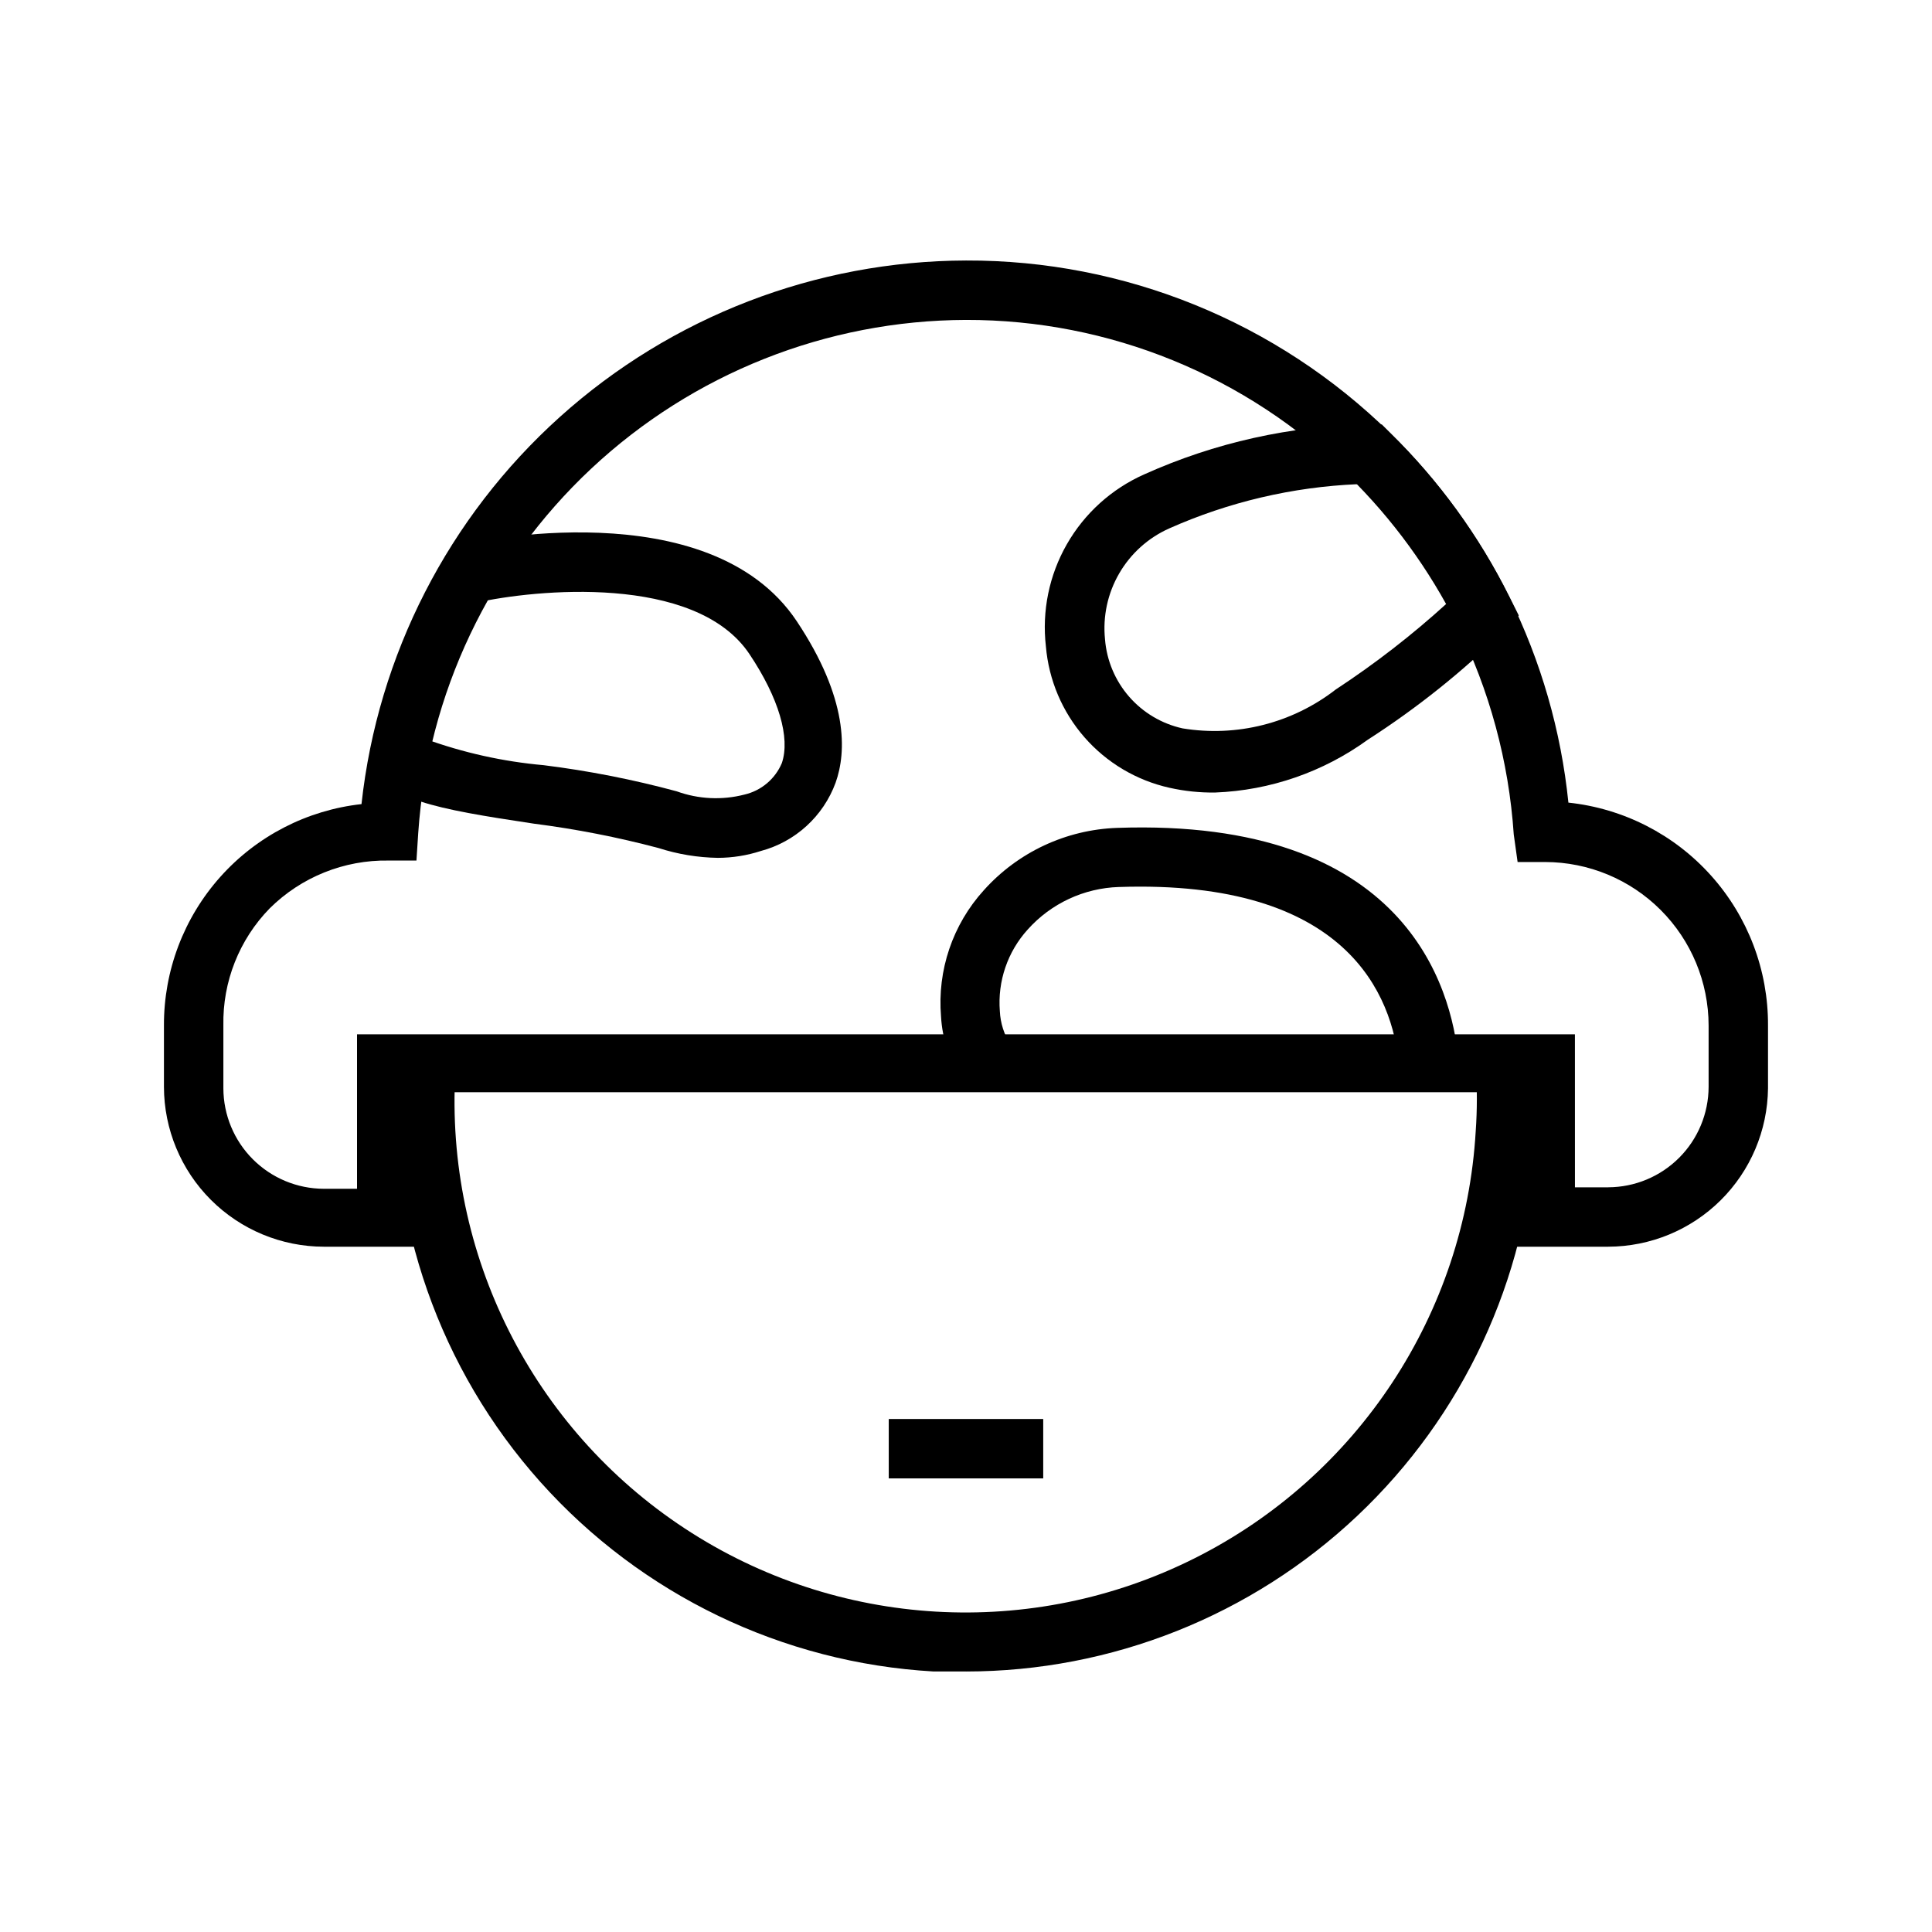
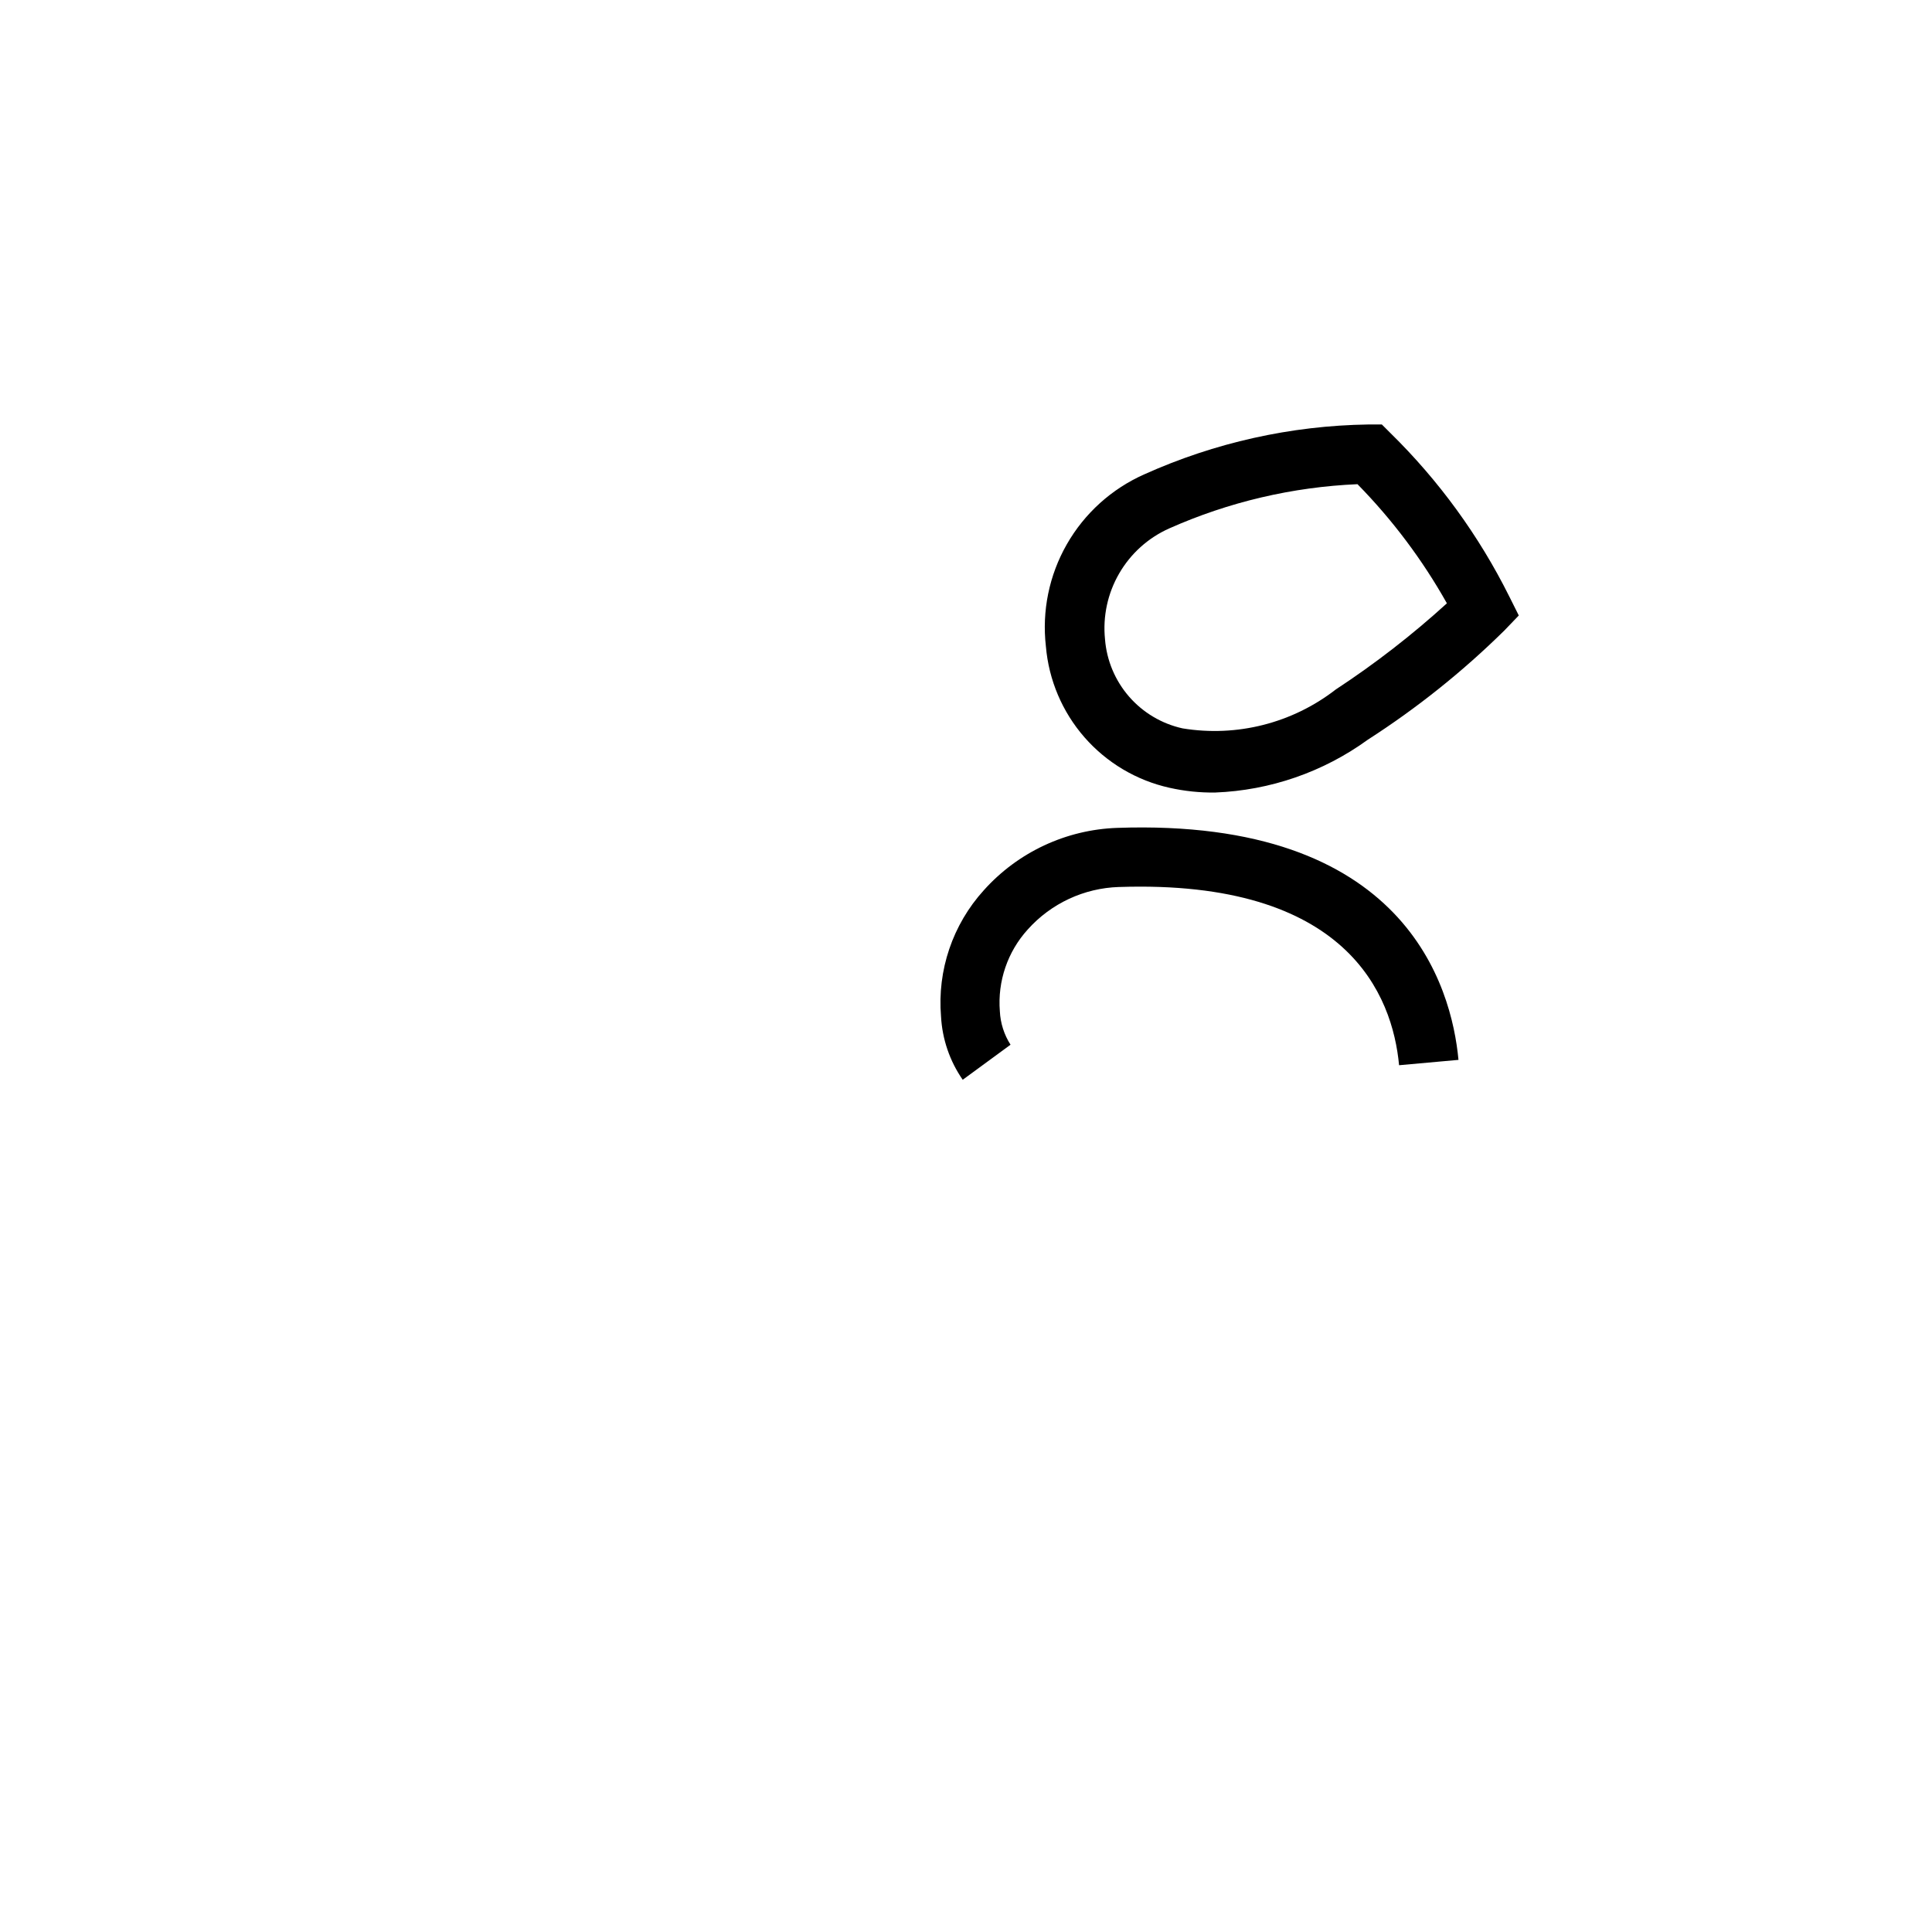
<svg xmlns="http://www.w3.org/2000/svg" fill="#000000" width="800px" height="800px" version="1.1" viewBox="144 144 512 512">
  <g>
-     <path d="m570.19 474.39h-24.559v-40.934h-291.27v40.934h-24.562c-11.227-0.023-21.984-4.492-29.922-12.43s-12.406-18.699-12.43-29.922v-16.297c-0.047-14.512 5.269-28.531 14.934-39.355 9.664-10.828 22.992-17.699 37.418-19.289 4.316-39.512 23.039-76.043 52.59-102.62s67.859-41.328 107.61-41.441c42.027-0.141 82.418 16.293 112.41 45.734 12.828 12.582 23.473 27.215 31.488 43.297 8.477 17.121 13.809 35.625 15.746 54.633 14.562 1.539 28.039 8.43 37.809 19.34 9.773 10.906 15.152 25.055 15.09 39.699v16.688c-0.125 11.16-4.637 21.82-12.566 29.672-7.926 7.852-18.625 12.266-29.785 12.289zm-8.816-15.742h8.816v-0.004c7.051-0.02 13.805-2.832 18.793-7.816 4.984-4.984 7.793-11.738 7.816-18.789v-16.297c-0.023-11.477-4.59-22.477-12.707-30.59-8.113-8.117-19.113-12.684-30.59-12.707h-7.32l-1.023-7.32c-1.301-19.336-6.414-38.223-15.035-55.574-7.328-14.605-17.008-27.902-28.656-39.363-27.066-26.602-63.52-41.477-101.47-41.406-36.902 0.113-72.391 14.199-99.324 39.422-26.93 25.227-43.309 59.715-45.836 96.527l-0.473 7.32h-7.398l-0.004 0.004c-11.773-0.195-23.129 4.375-31.488 12.672-8.078 8.277-12.5 19.449-12.277 31.016v16.688c0.02 7.051 2.828 13.809 7.816 18.793 4.984 4.984 11.738 7.797 18.789 7.816h8.816v-40.934h322.75z" />
-     <path d="m400 586.96h-8.582c-40.008-2.277-77.48-20.332-104.19-50.199-26.711-29.871-40.484-69.121-38.293-109.13-0.062-0.969-0.062-1.941 0-2.914l15.742 2.203 0.004 0.004c-0.039 0.367-0.039 0.734 0 1.102-2.812 48.301 20.355 94.438 60.781 121.02 40.426 26.586 91.965 29.59 135.2 7.871 43.238-21.715 71.605-64.848 74.418-113.15 0.402-5.711 0.402-11.445 0-17.16l15.742-1.34 0.004 0.004c0.477 6.418 0.477 12.863 0 19.285-2.231 38.496-19.09 74.688-47.129 101.16-28.039 26.473-65.137 41.227-103.7 41.246z" />
-     <path d="m334.27 371.34c-5.348-0.082-10.652-0.957-15.742-2.598-10.84-2.875-21.859-5.031-32.984-6.453-26.215-3.938-39.988-6.453-43.141-16.215l15.035-4.801 0.004-0.004c-0.184-0.555-0.477-1.062-0.867-1.496 10.145 3.695 20.73 6.051 31.488 7.008 11.902 1.48 23.688 3.797 35.266 6.926 5.758 2.09 12.016 2.394 17.949 0.867 4.453-1.031 8.141-4.133 9.918-8.344 2.281-6.691-0.789-17.238-8.582-28.891-14.328-21.41-57.07-17.082-72.422-13.617l-4.012-15.352c2.676-0.629 65.73-14.562 88.953 20.23 13.699 20.547 13.227 34.637 10.312 42.824-3.269 8.902-10.672 15.66-19.84 18.105-3.66 1.188-7.484 1.797-11.336 1.809z" />
    <path d="m466.04 354.03c-4.074 0.055-8.145-0.367-12.121-1.262-8.738-1.945-16.625-6.629-22.516-13.367-5.891-6.742-9.473-15.184-10.23-24.102-1.082-9.383 0.863-18.867 5.551-27.062 4.688-8.199 11.871-14.688 20.504-18.52 18.676-8.41 38.875-12.914 59.355-13.223h3.621l2.281 2.281c12.832 12.582 23.473 27.215 31.488 43.297l2.519 5.039-3.856 4.016c-11.016 10.848-23.125 20.531-36.133 28.891-11.805 8.57-25.887 13.449-40.465 14.012zm37.707-81.711v-0.004c-17.223 0.742-34.156 4.719-49.906 11.73-5.562 2.484-10.199 6.66-13.25 11.934-3.055 5.269-4.367 11.371-3.754 17.43 0.441 5.617 2.676 10.945 6.375 15.199 3.699 4.25 8.668 7.203 14.172 8.418 14.383 2.367 29.105-1.371 40.617-10.312 10.402-6.824 20.246-14.457 29.441-22.828-6.473-11.52-14.441-22.137-23.695-31.57z" />
    <path d="m399.13 430.15c-3.434-4.949-5.422-10.754-5.746-16.766-1.023-12.242 3.082-24.359 11.336-33.457 9.039-10.094 21.805-16.066 35.344-16.531 76.359-2.676 88.641 42.117 90.449 61.48l-15.742 1.418c-1.73-18.5-13.699-49.277-74.234-47.23v-0.004c-9.258 0.289-17.988 4.356-24.168 11.258-5.348 5.887-8.023 13.719-7.398 21.648 0.148 3.16 1.125 6.231 2.832 8.895z" />
-     <path d="m379.53 520.05h40.934v15.742h-40.934z" />
  </g>
</svg>